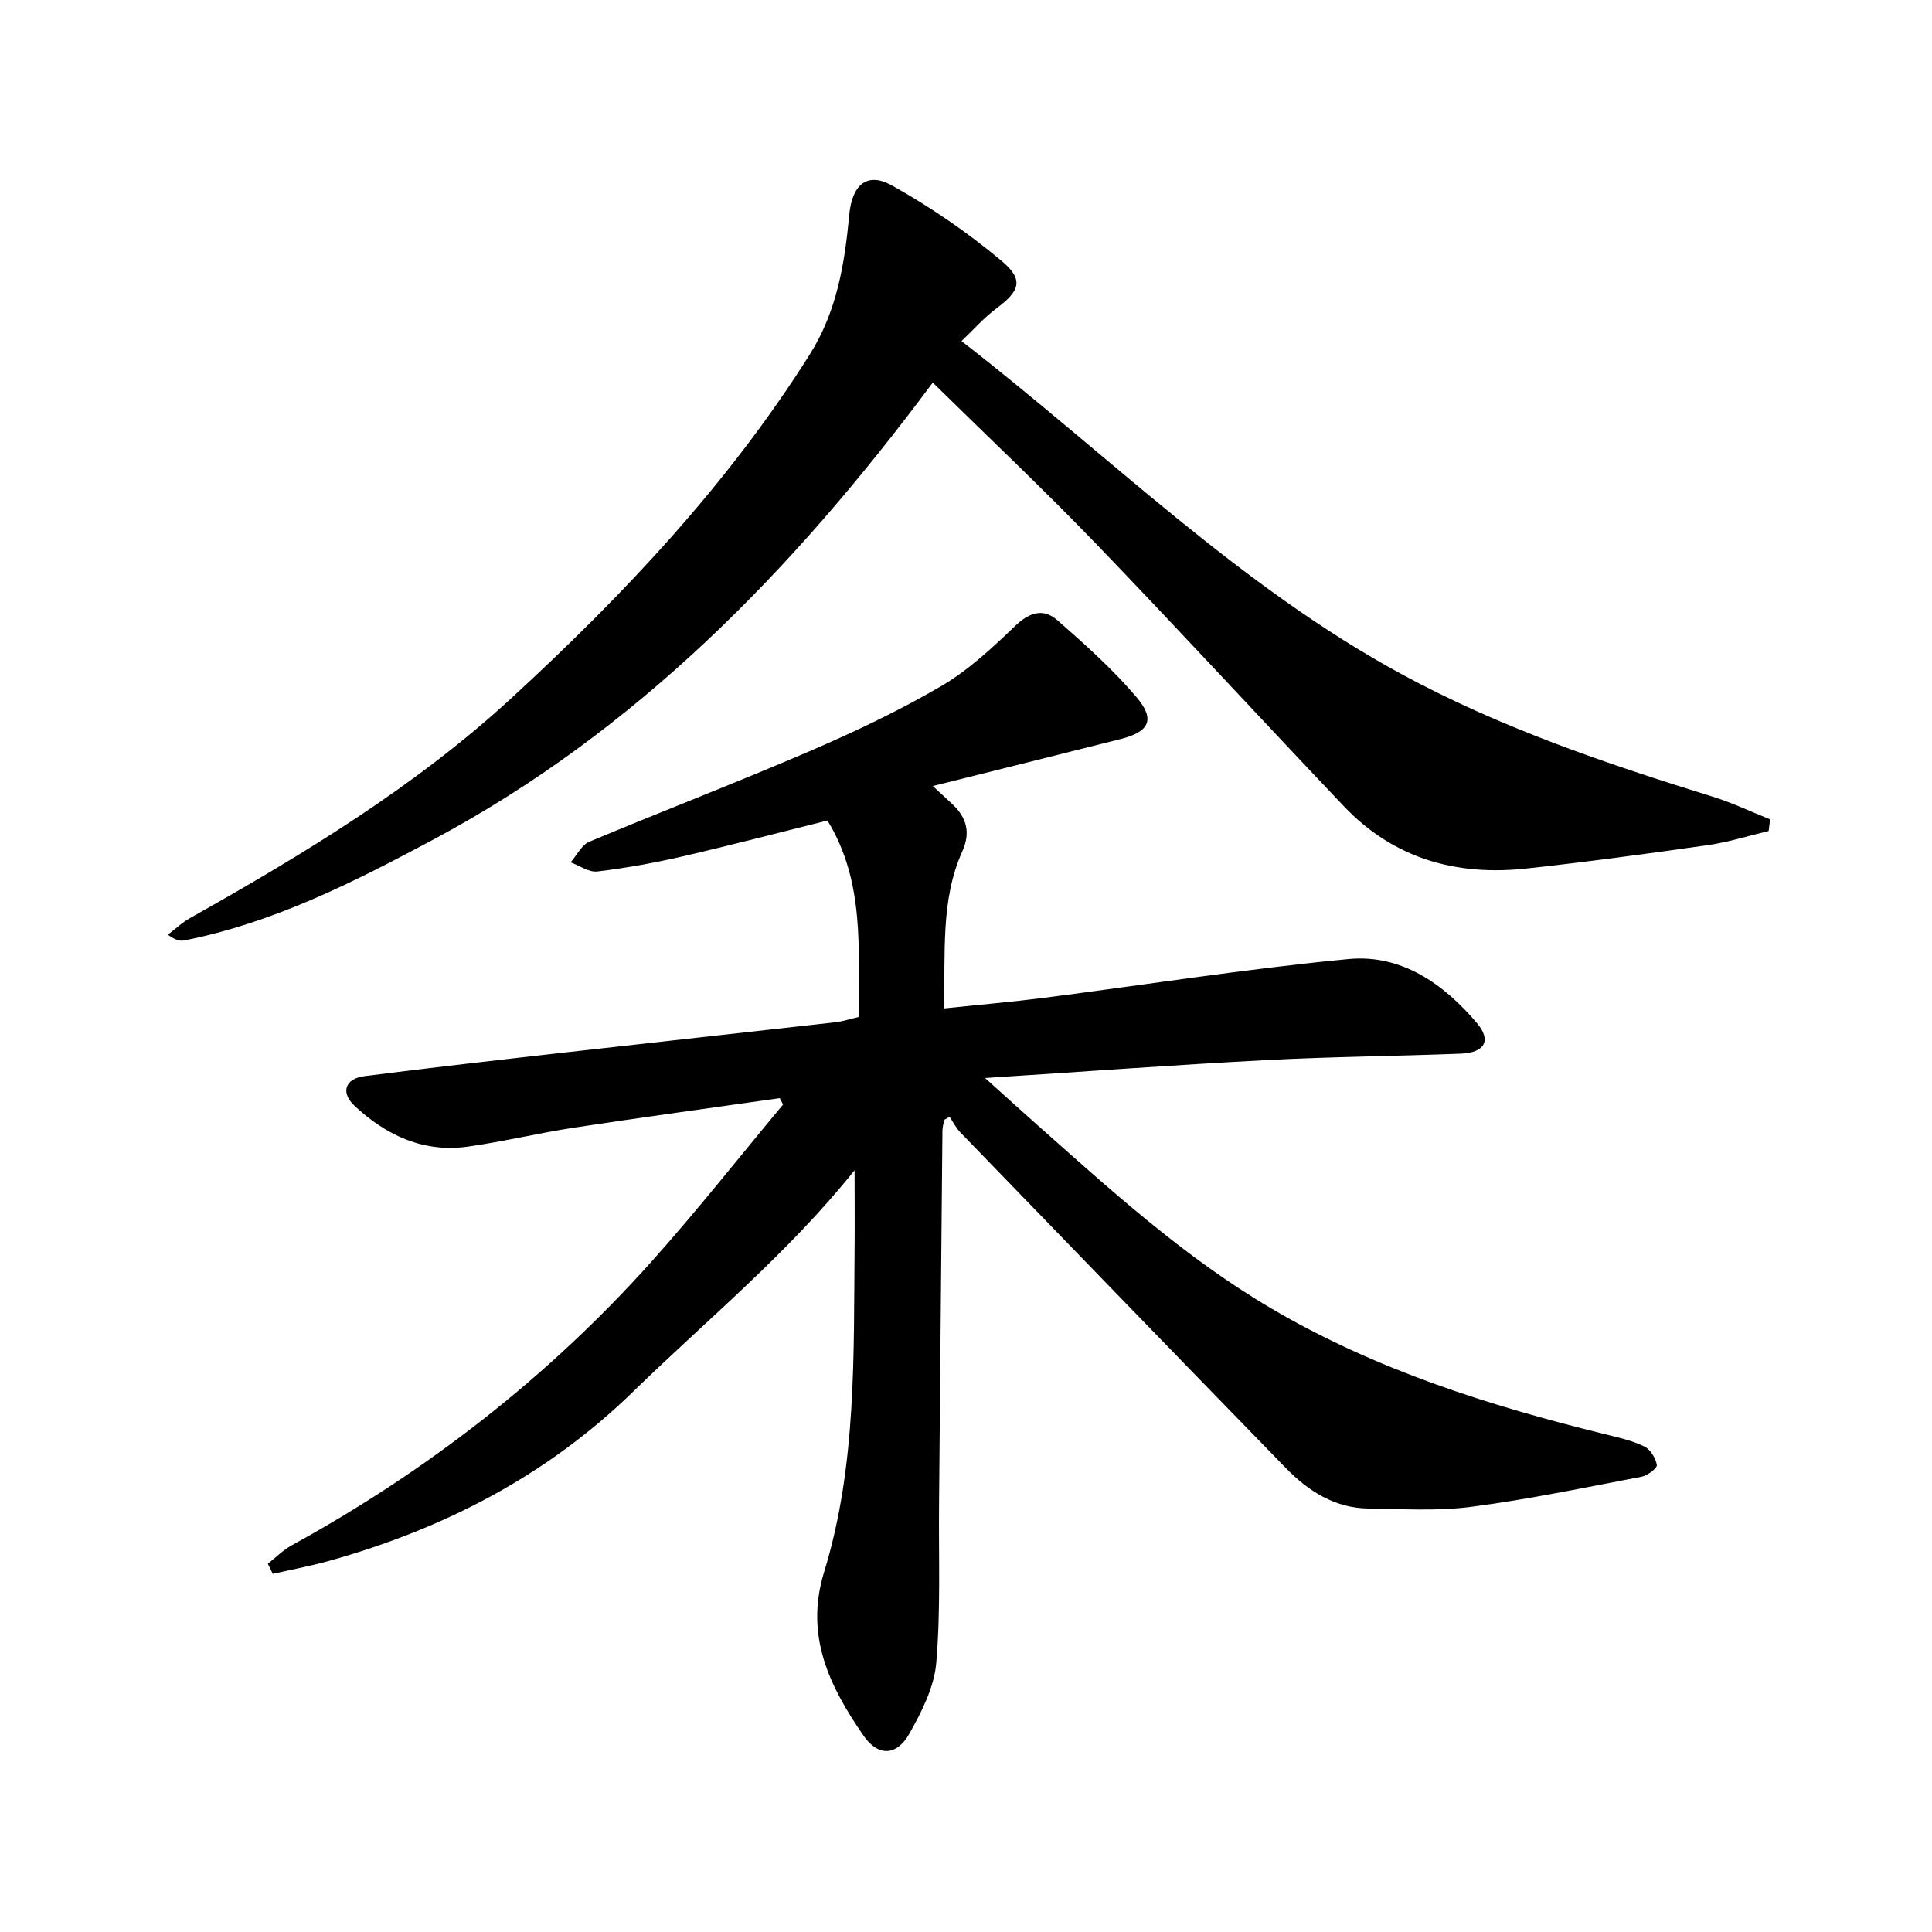
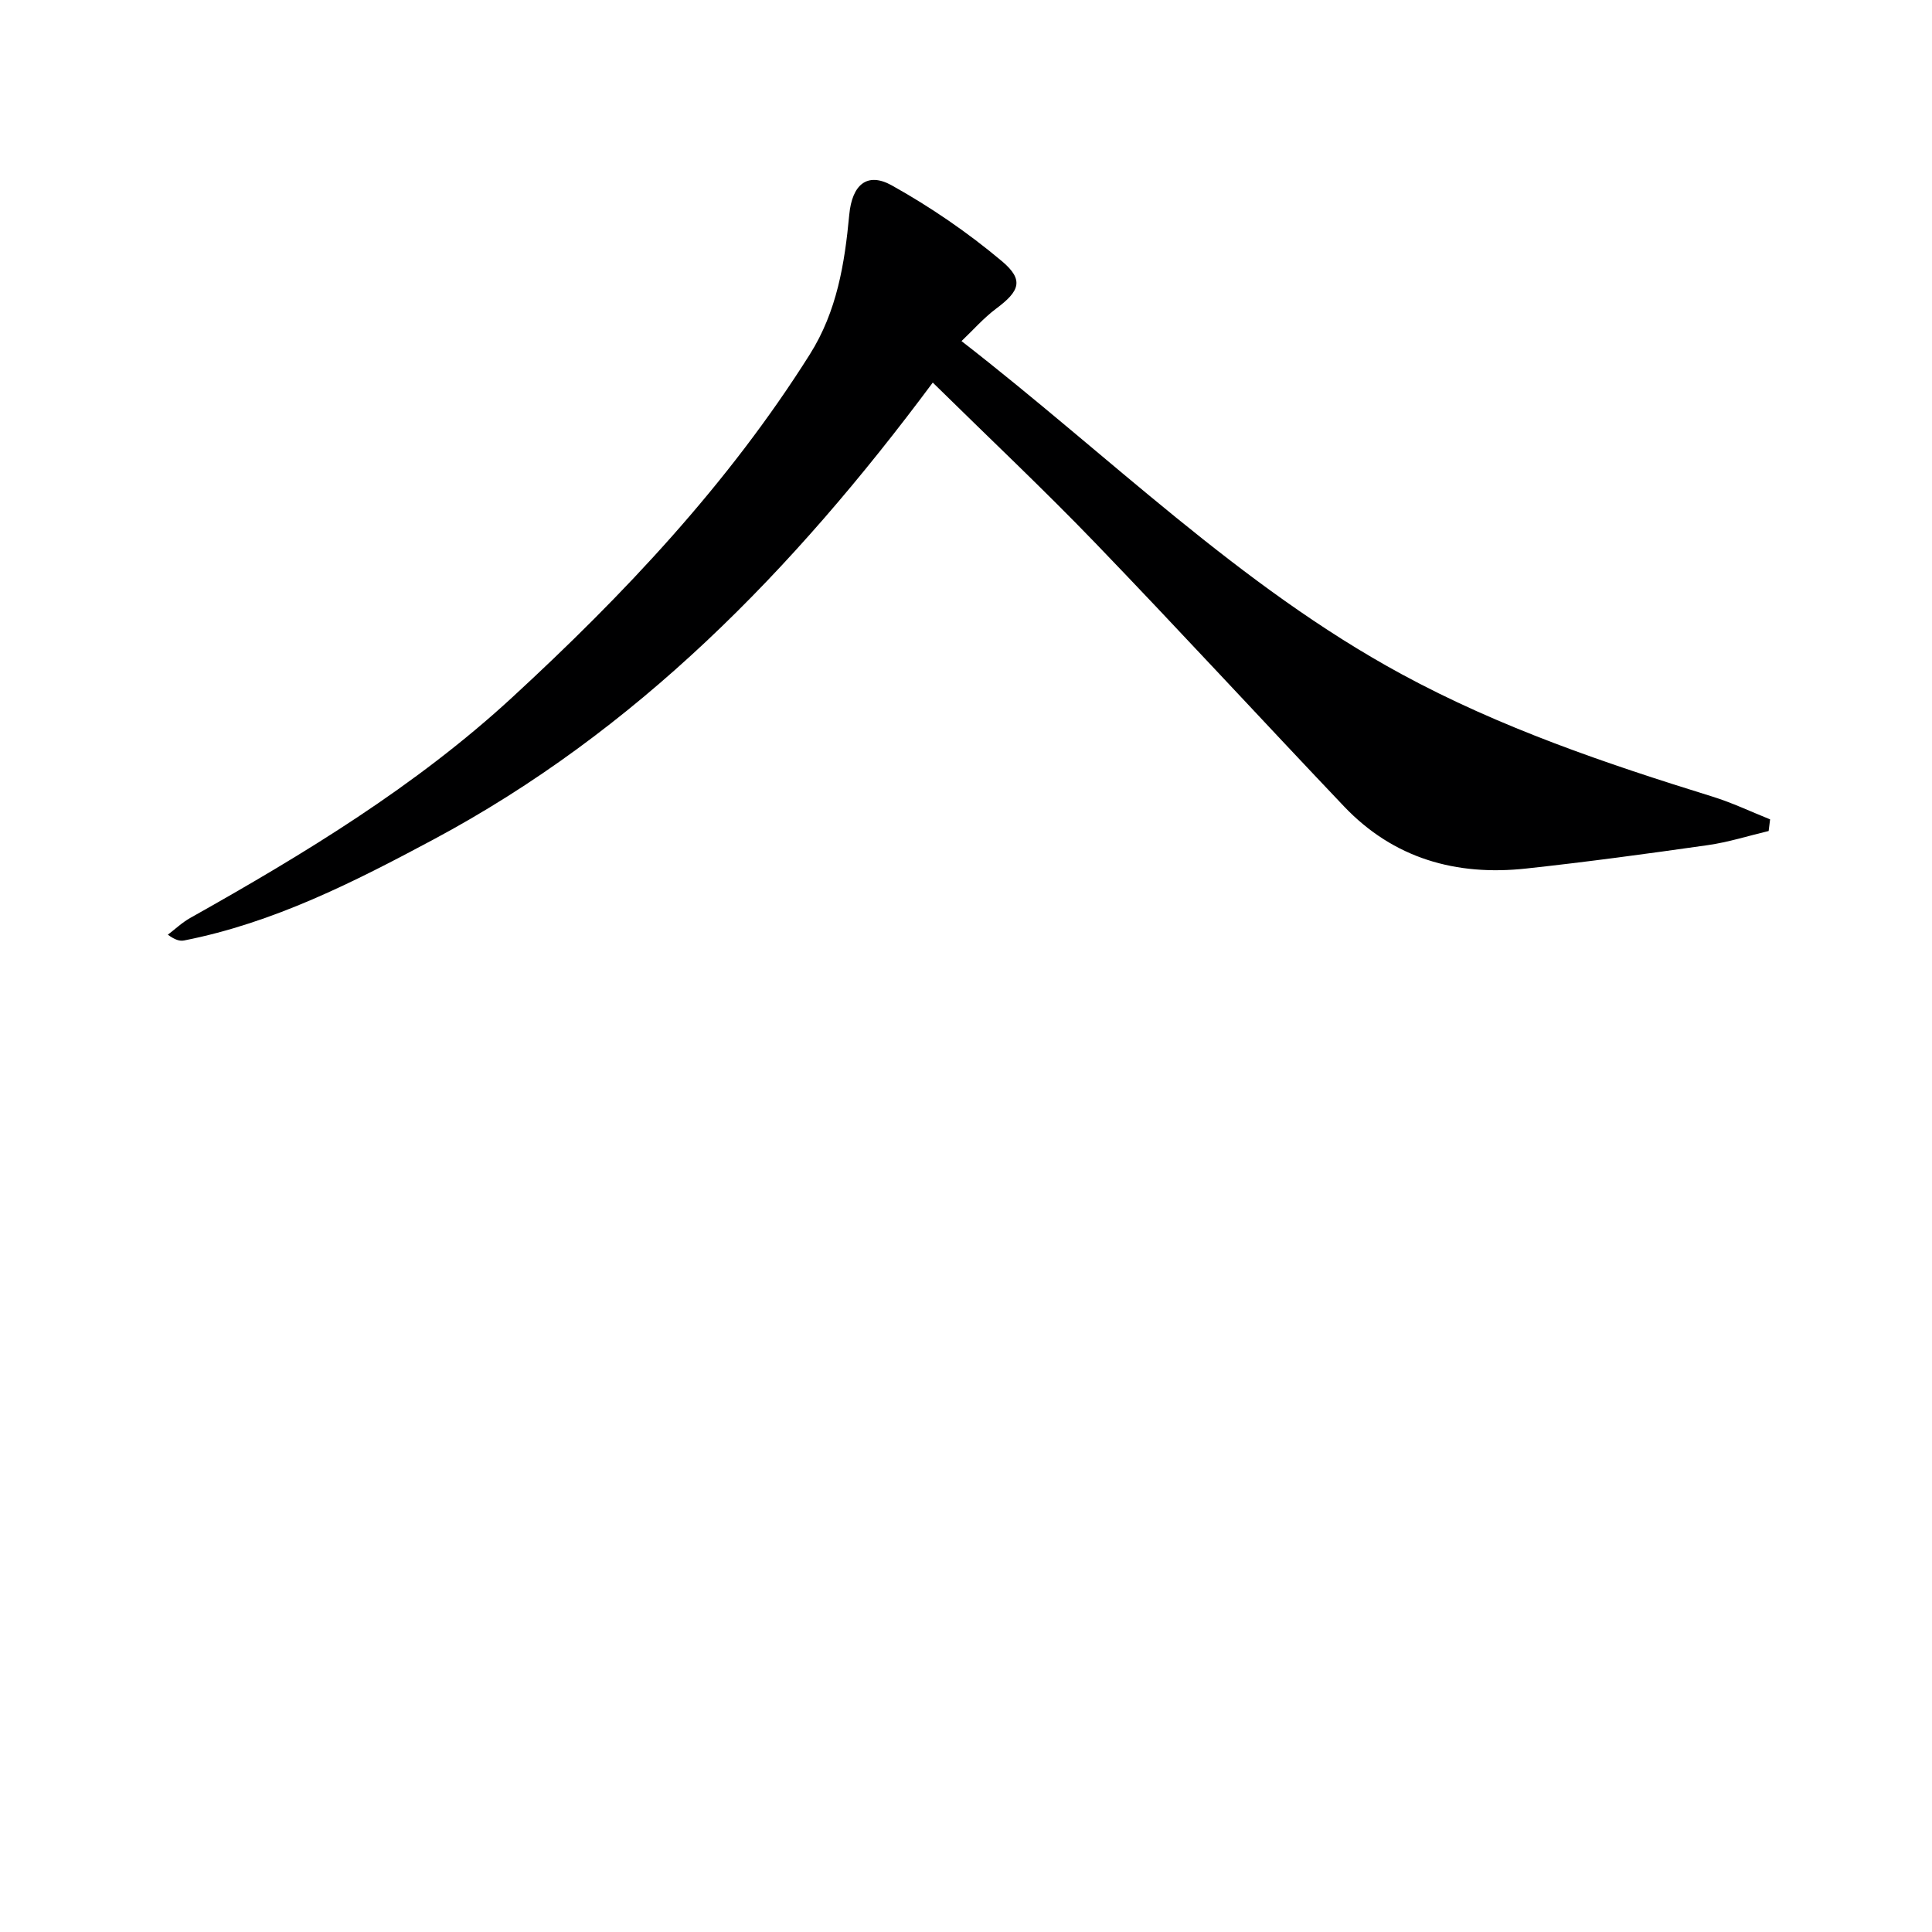
<svg xmlns="http://www.w3.org/2000/svg" enable-background="new 0 0 400 400" viewBox="0 0 400 400">
-   <path d="m176.93 242.29c-13.8 17.24-30.48 30.87-45.85 45.84-17.9 17.43-39.15 28.36-62.9 35.02-3.85 1.08-7.8 1.81-11.7 2.7-.34-.7-.68-1.4-1.02-2.1 1.65-1.29 3.15-2.83 4.96-3.82 28.13-15.45 53.14-34.89 74.54-58.81 9.4-10.51 18.14-21.61 27.17-32.44-.23-.44-.46-.88-.69-1.32-14.16 2.02-28.34 3.94-42.48 6.09-7.37 1.12-14.65 2.89-22.04 3.94-9.2 1.31-16.95-2.31-23.51-8.44-2.96-2.77-1.96-5.64 2.06-6.15 13.68-1.74 27.38-3.3 41.09-4.85 18.82-2.13 37.64-4.18 56.46-6.31 1.46-.17 2.89-.65 4.73-1.08-.03-13.93 1.34-27.96-6.43-40.68-10.08 2.51-20.01 5.12-30.01 7.43-5.81 1.34-11.71 2.41-17.63 3.12-1.75.21-3.69-1.21-5.54-1.89 1.27-1.45 2.26-3.59 3.86-4.26 15.16-6.36 30.52-12.25 45.61-18.75 9.3-4 18.51-8.37 27.24-13.47 5.64-3.29 10.59-7.93 15.35-12.49 2.97-2.85 5.85-3.68 8.72-1.16 5.73 5.02 11.47 10.15 16.39 15.94 3.94 4.63 2.63 7.16-3.26 8.65-12.68 3.21-25.38 6.35-38.92 9.74 1.73 1.61 2.86 2.64 3.98 3.69 2.99 2.79 3.91 5.87 2.12 9.85-4.59 10.2-3.39 21.08-3.86 32.51 7.23-.76 13.92-1.33 20.58-2.18 21.08-2.7 42.1-6.03 63.25-8.05 10.93-1.04 19.71 5.13 26.6 13.28 3.06 3.62 1.57 6.12-3.38 6.31-13.47.52-26.96.63-40.41 1.34-18.85.99-37.68 2.38-58.07 3.7 4.2 3.78 7.21 6.51 10.24 9.2 15.56 13.81 30.93 27.87 49.01 38.5 21.57 12.69 45.1 20.14 69.21 26.07 2.73.67 5.55 1.3 8.05 2.52 1.25.61 2.34 2.41 2.58 3.83.11.64-1.93 2.2-3.17 2.43-11.72 2.24-23.43 4.69-35.25 6.23-7.01.91-14.22.45-21.34.35-6.91-.1-12.4-3.6-17.03-8.36-22.53-23.13-44.99-46.34-67.44-69.54-.89-.92-1.47-2.13-2.2-3.21-.37.21-.74.43-1.11.64-.13.74-.36 1.48-.37 2.23-.25 25.81-.47 51.62-.7 77.43-.1 10.93.35 21.91-.58 32.78-.43 5.03-3.02 10.13-5.58 14.66-2.62 4.65-6.48 4.75-9.49.38-7-10.17-12.22-20.63-8.14-33.89 6.78-22.07 6.08-45.01 6.31-67.78.04-5.15-.01-10.26-.01-15.37z" fill="#000001" />
  <path d="m193.12 79.21c-29.04 39.05-61.45 72.18-103.45 94.64-16.42 8.78-33.02 17.21-51.54 20.86-.88.17-1.84-.07-3.38-1.19 1.54-1.17 2.97-2.54 4.64-3.47 23.55-13.23 46.66-27.25 66.59-45.6 23.18-21.34 44.76-44.21 61.69-71.09 5.62-8.92 7.21-18.78 8.16-28.91.58-6.18 3.68-8.92 8.8-6.07 8.04 4.48 15.76 9.78 22.8 15.69 4.64 3.9 3.67 6.21-1.19 9.83-2.58 1.93-4.74 4.41-7.17 6.72 30.52 23.67 57.51 50.72 91.1 68.95 20.39 11.07 42.28 18.51 64.38 25.36 4.07 1.26 7.96 3.12 11.93 4.71-.1.8-.2 1.6-.3 2.41-4.21 1-8.36 2.33-12.63 2.93-12.5 1.78-25.02 3.48-37.57 4.84-14.5 1.58-27.46-2.07-37.74-12.89-17.2-18.1-34.11-36.49-51.43-54.47-10.7-11.11-21.94-21.69-33.69-33.25z" fill="#000001" />
</svg>